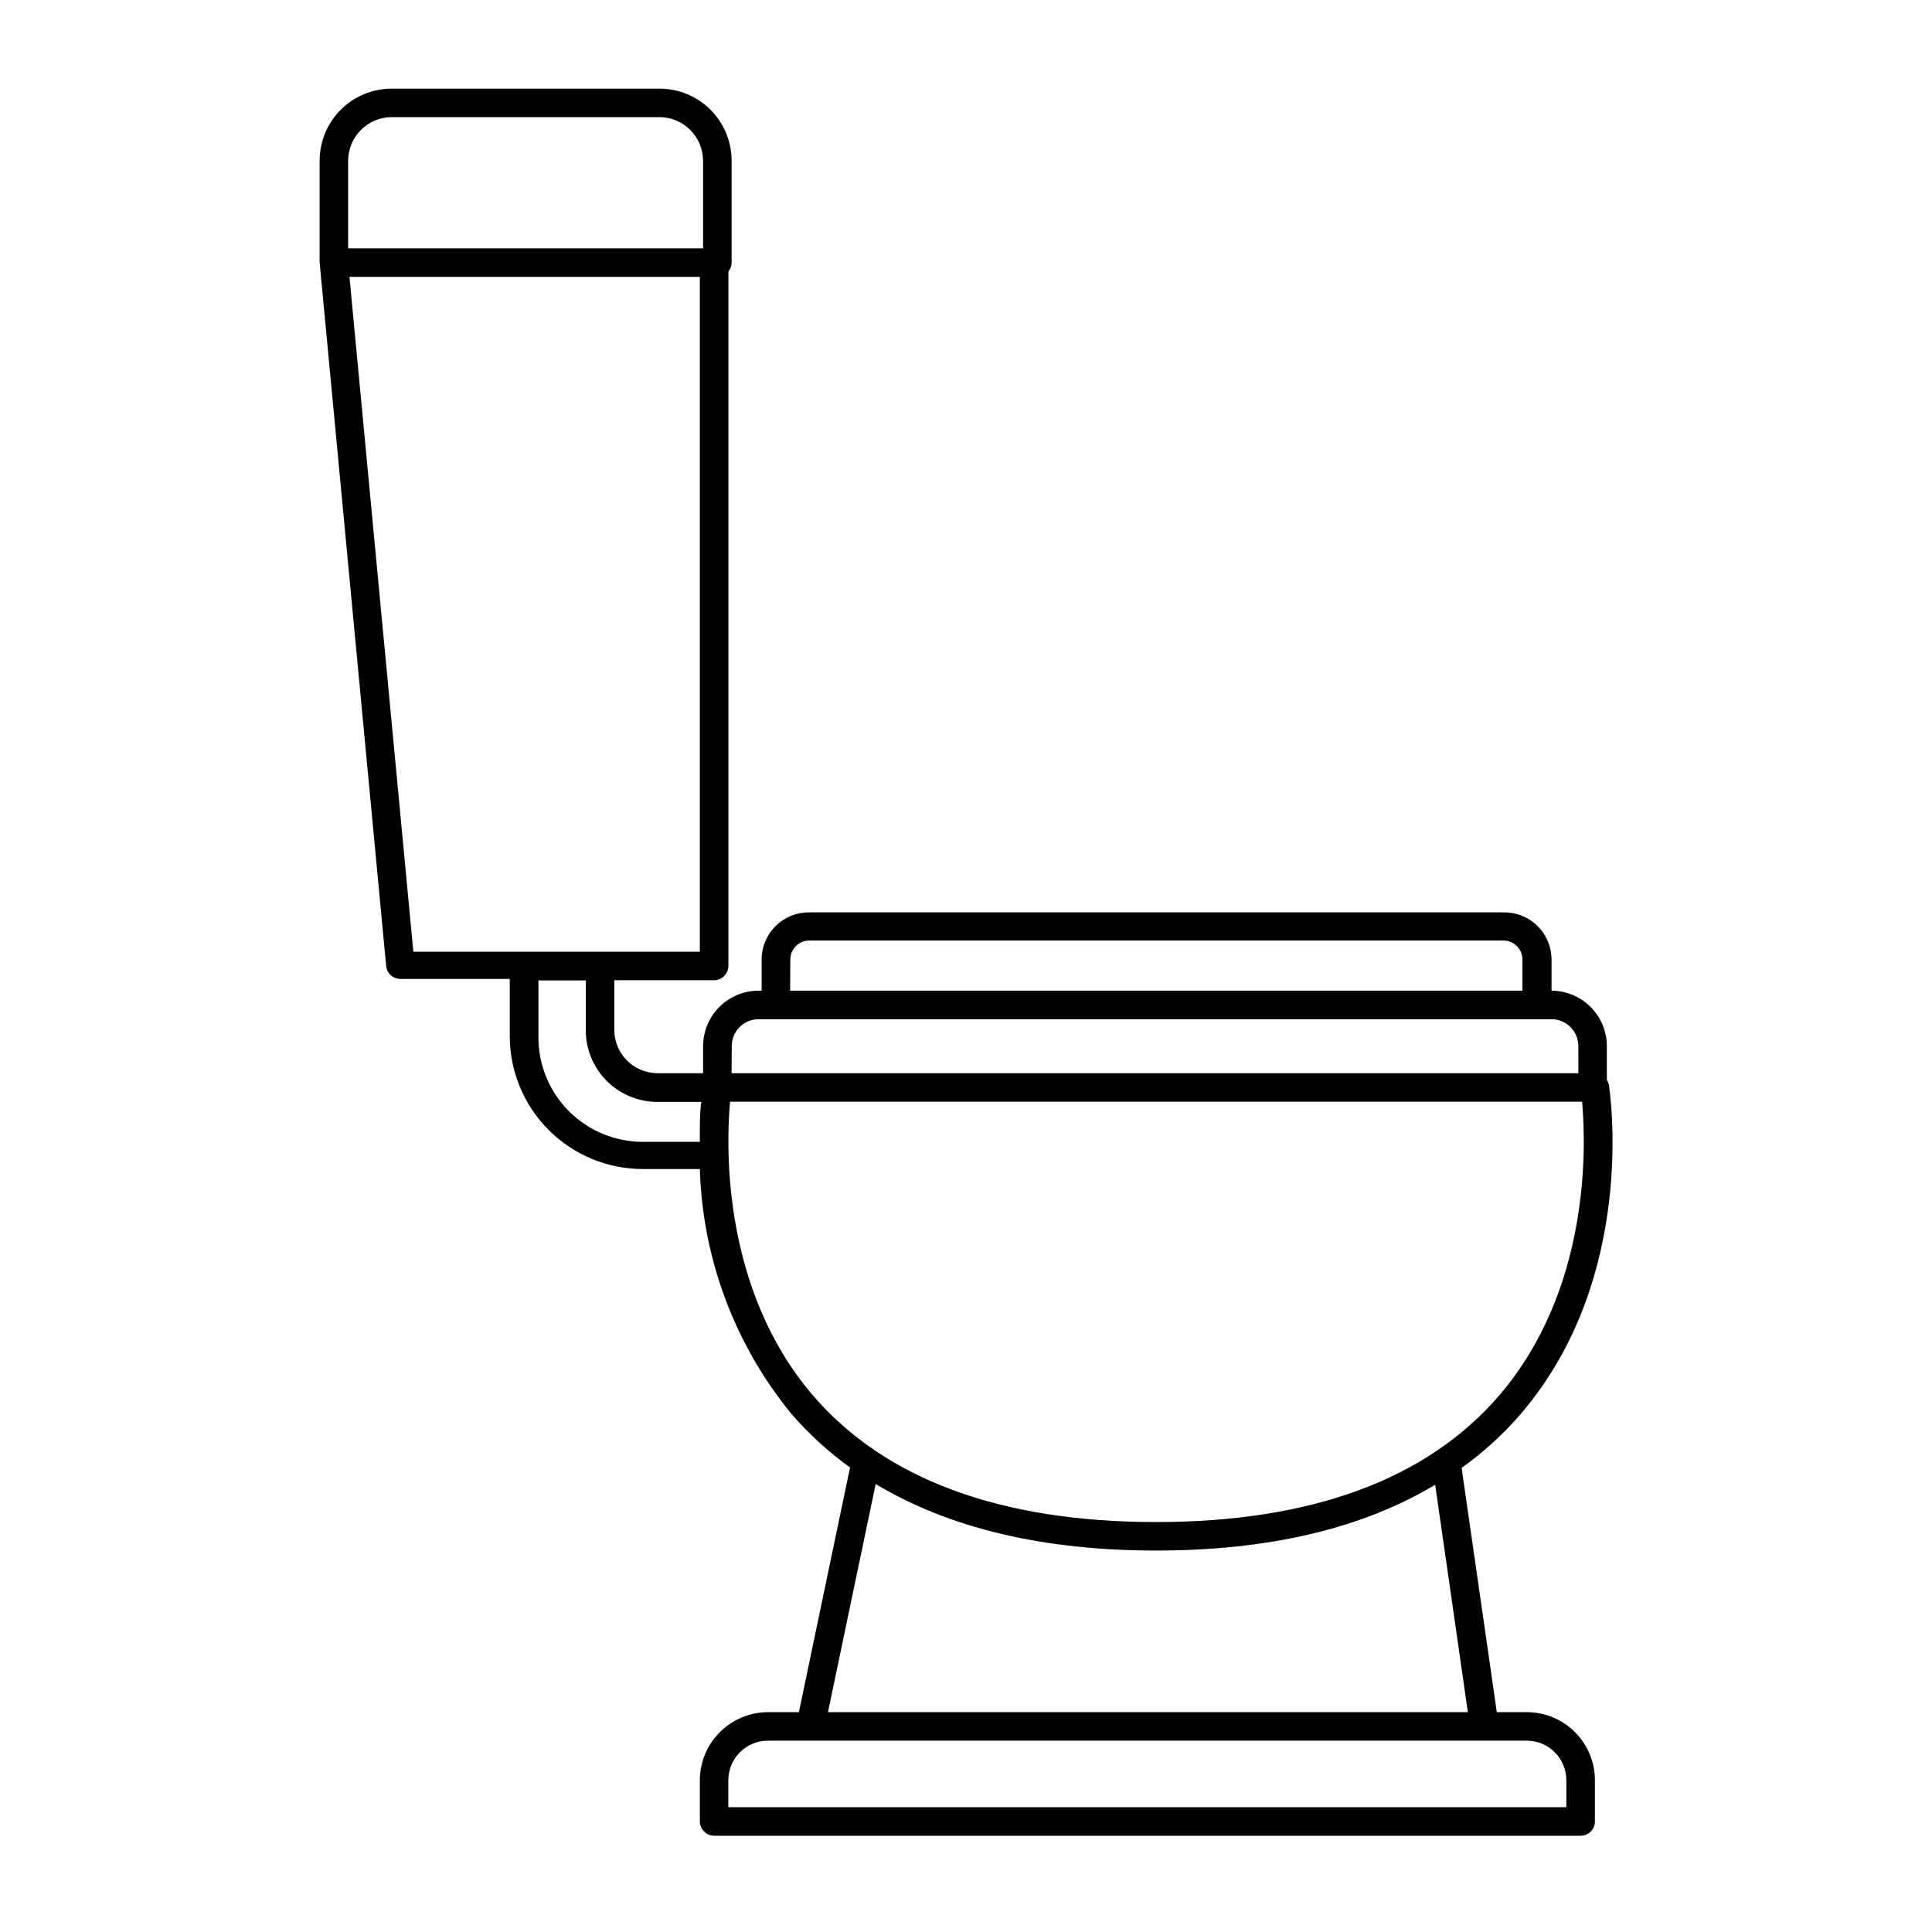
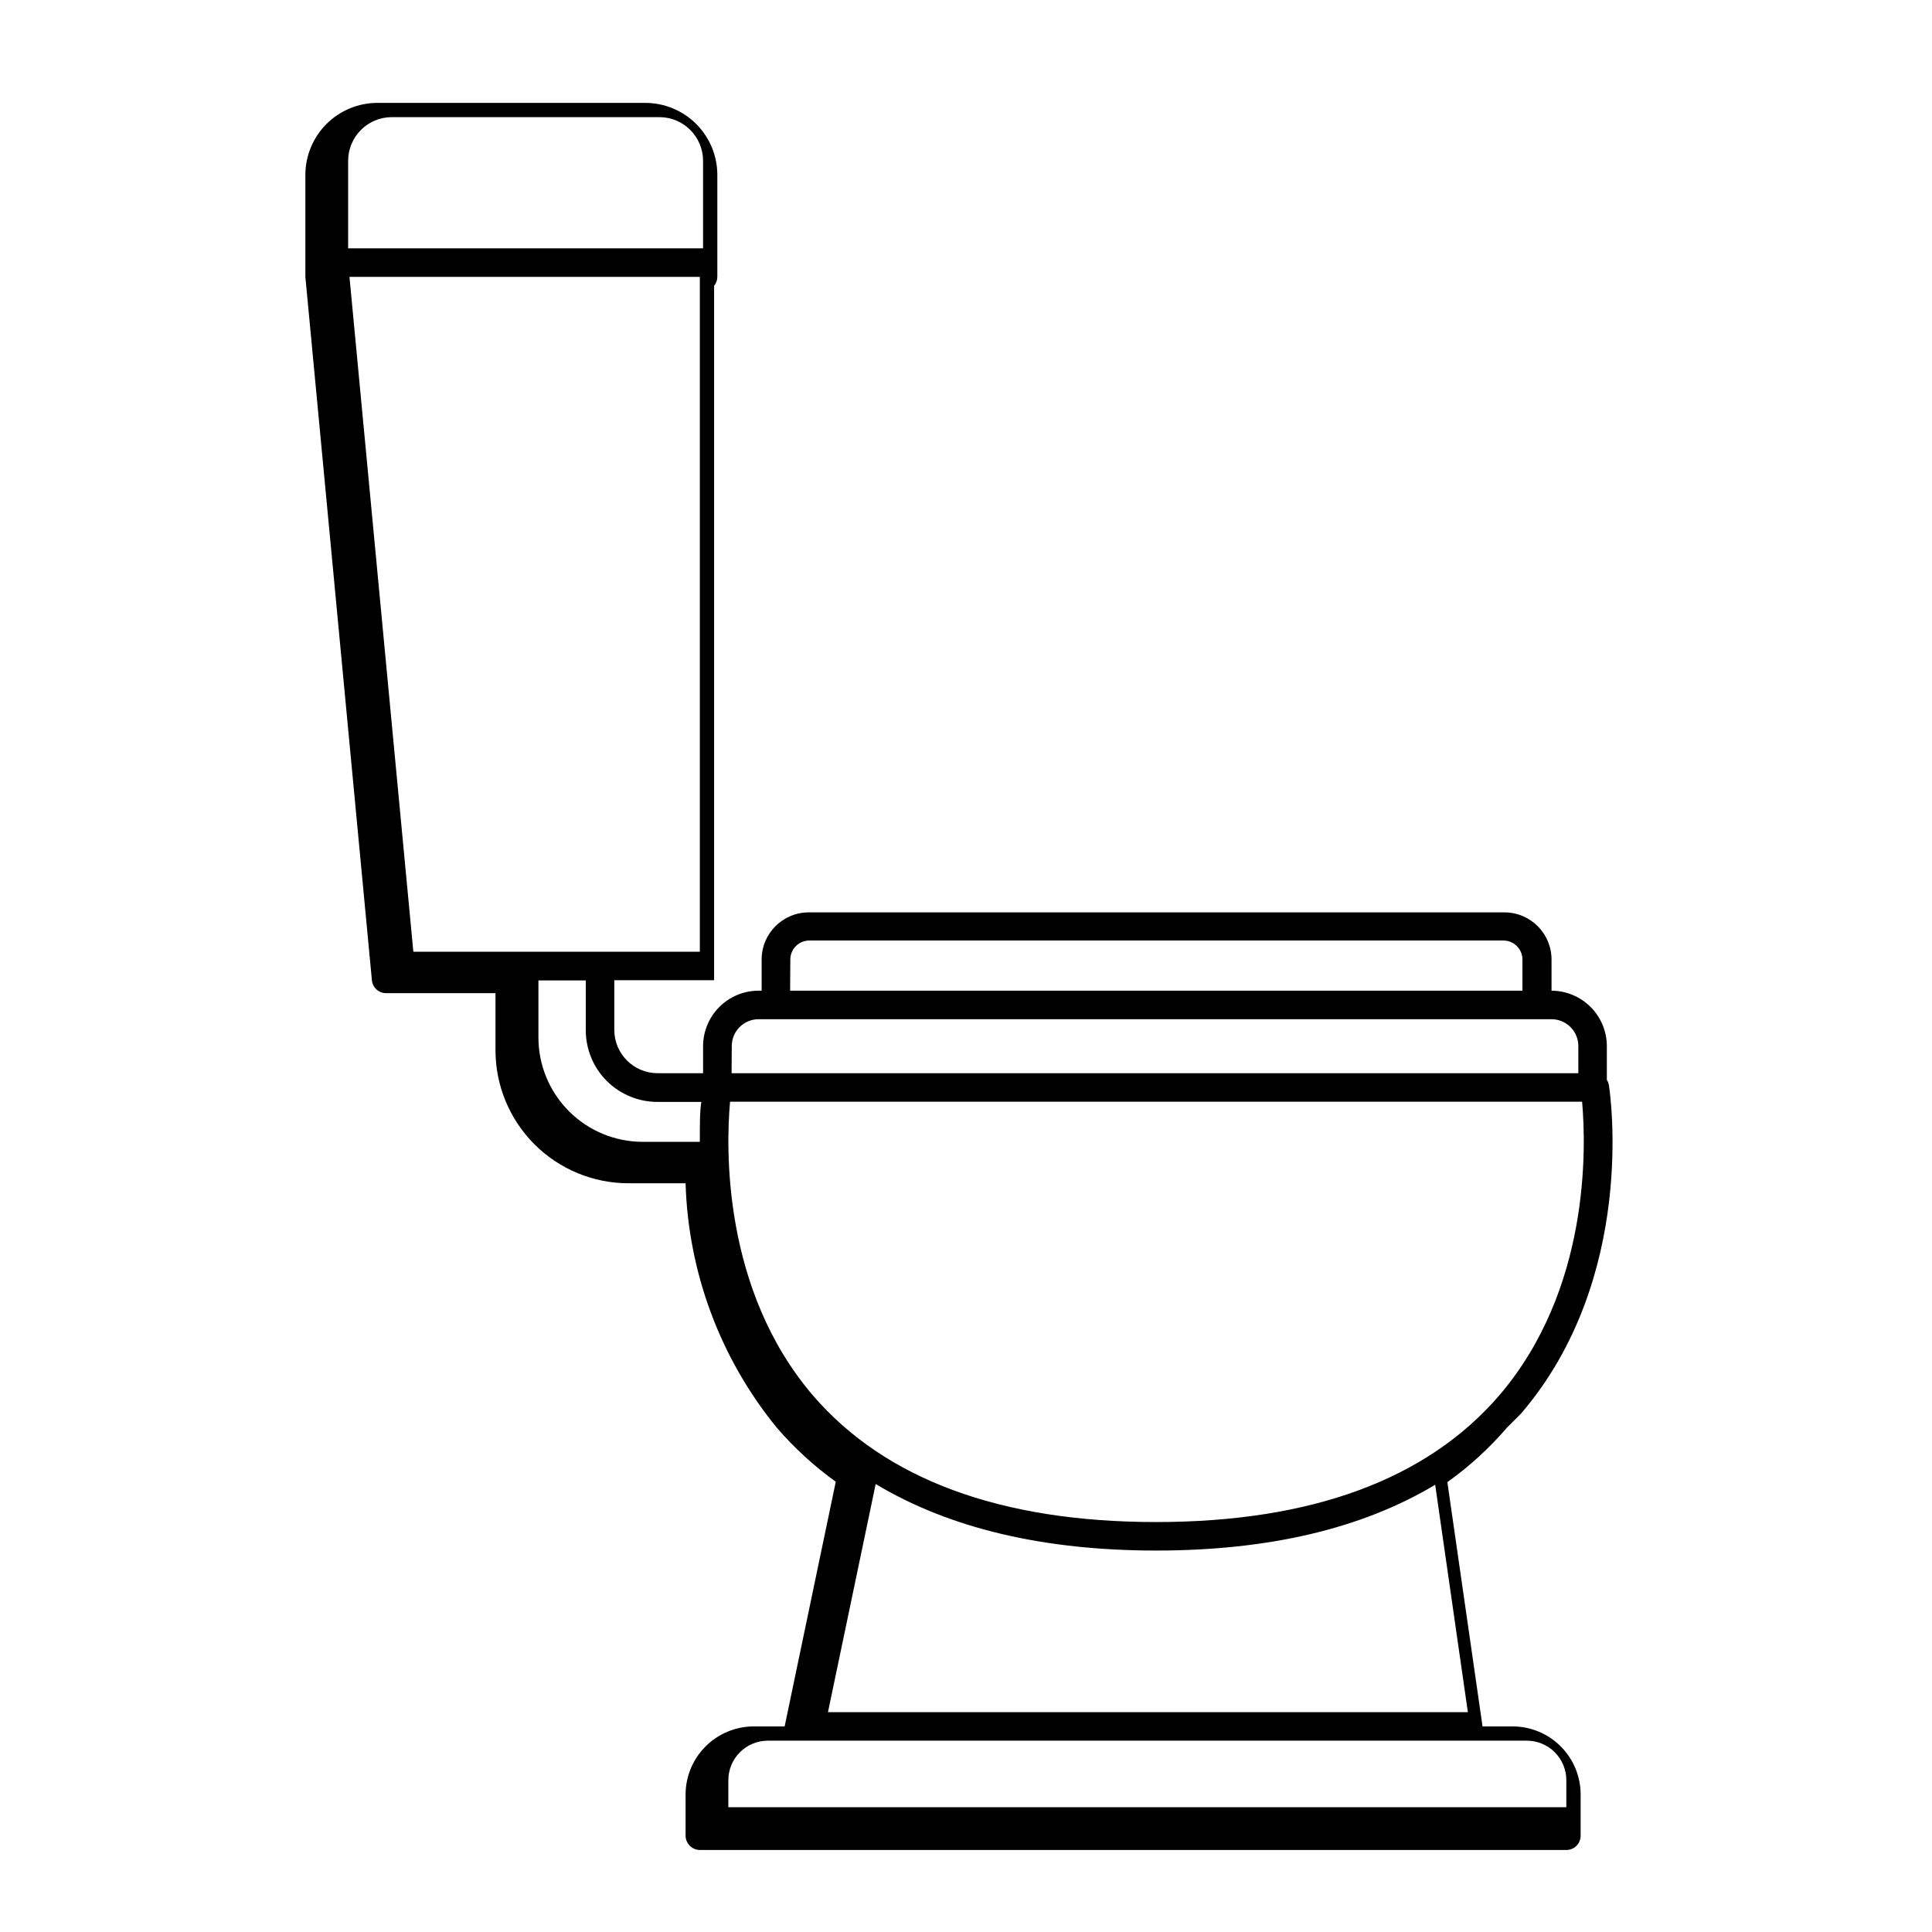
<svg xmlns="http://www.w3.org/2000/svg" fill="#000000" width="800px" height="800px" version="1.1" viewBox="144 144 512 512">
-   <path d="m547.11 518.59c30.832-36.023 23.578-84.891 23.277-86.957-0.086-0.52-0.273-1.016-0.555-1.461v-8.969c-0.012-3.883-1.562-7.606-4.309-10.352-2.746-2.746-6.469-4.293-10.352-4.309v-8.262c0-6.898-5.594-12.492-12.496-12.492h-184.34c-6.898 0-12.492 5.594-12.492 12.492v8.262h-0.855c-3.887 0.016-7.606 1.562-10.355 4.309-2.746 2.746-4.293 6.469-4.309 10.352v7.203l-12.039 0.004c-6.324 0-11.461-5.113-11.488-11.438v-13.199h26.449c2.078-0.027 3.754-1.703 3.781-3.777v-184.04c0.555-0.664 0.855-1.504 0.855-2.367v-27.004c0-5.066-2.012-9.922-5.594-13.504-3.578-3.578-8.438-5.59-13.5-5.59h-70.988c-5.062 0-9.922 2.012-13.5 5.59-3.582 3.582-5.594 8.438-5.594 13.504v27.004l17.633 186.41c0.184 1.945 1.824 3.434 3.777 3.426h28.973v15.113c0 9.352 3.715 18.324 10.328 24.938 6.613 6.613 15.582 10.328 24.938 10.328h15.113c0.703 23.672 9.203 46.449 24.184 64.789 4.629 5.363 9.871 10.168 15.617 14.309l-13.551 64.84h-8.215c-4.777 0.016-9.359 1.918-12.738 5.301-3.379 3.379-5.285 7.957-5.297 12.738v10.93c0.027 2.078 1.703 3.754 3.777 3.781h229.64c2.09 0 3.781-1.691 3.781-3.781v-10.93c0-4.785-1.902-9.371-5.285-12.754-3.383-3.383-7.969-5.285-12.754-5.285h-7.957l-9.324-64.738c5.82-4.148 11.113-8.988 15.77-14.41zm-310.85-332.01c0.027-6.363 5.176-11.512 11.535-11.539h70.988c6.359 0.027 11.508 5.176 11.535 11.539v23.227l-94.059-0.004zm17.281 209.64-16.93-178.85 92.852-0.004v178.85zm75.922 50.379h-15.113c-7.336 0-14.371-2.914-19.559-8.102s-8.102-12.223-8.102-19.559v-15.113h12.547v13.199c0 5.047 2.008 9.887 5.578 13.449 3.574 3.562 8.418 5.559 13.465 5.543h11.586c-0.402 2.269-0.402 5.945-0.402 10.582zm23.98-48.316c0-2.781 2.258-5.039 5.039-5.039h183.94c1.336 0 2.617 0.531 3.562 1.477 0.945 0.945 1.477 2.227 1.477 3.562v8.262h-194.07zm-15.516 22.922c0-3.922 3.18-7.102 7.102-7.102h210.14c3.922 0 7.106 3.18 7.106 7.102v7.203l-224.4 0.004zm210.69 184.09c2.781 0 5.445 1.105 7.41 3.07s3.07 4.629 3.07 7.41v7.152h-222.08v-7.152c0-2.781 1.102-5.445 3.066-7.41 1.969-1.965 4.633-3.07 7.41-3.07zm-15.617-7.559h-169.58l12.645-60.457c19.445 11.688 44.387 17.633 74.312 17.633 29.926 0 54.613-5.844 73.961-17.434zm-82.625-50.379c-41.262 0-71.844-11.336-90.988-33.605-23.93-28.012-23.023-65.496-21.914-77.789h225.8c1.109 12.496 2.016 49.777-21.914 77.789-19.145 22.27-49.727 33.605-90.988 33.605z" />
+   <path d="m547.11 518.59c30.832-36.023 23.578-84.891 23.277-86.957-0.086-0.52-0.273-1.016-0.555-1.461v-8.969c-0.012-3.883-1.562-7.606-4.309-10.352-2.746-2.746-6.469-4.293-10.352-4.309v-8.262c0-6.898-5.594-12.492-12.496-12.492h-184.34c-6.898 0-12.492 5.594-12.492 12.492v8.262h-0.855c-3.887 0.016-7.606 1.562-10.355 4.309-2.746 2.746-4.293 6.469-4.309 10.352v7.203l-12.039 0.004c-6.324 0-11.461-5.113-11.488-11.438v-13.199h26.449v-184.04c0.555-0.664 0.855-1.504 0.855-2.367v-27.004c0-5.066-2.012-9.922-5.594-13.504-3.578-3.578-8.438-5.59-13.5-5.59h-70.988c-5.062 0-9.922 2.012-13.5 5.59-3.582 3.582-5.594 8.438-5.594 13.504v27.004l17.633 186.41c0.184 1.945 1.824 3.434 3.777 3.426h28.973v15.113c0 9.352 3.715 18.324 10.328 24.938 6.613 6.613 15.582 10.328 24.938 10.328h15.113c0.703 23.672 9.203 46.449 24.184 64.789 4.629 5.363 9.871 10.168 15.617 14.309l-13.551 64.84h-8.215c-4.777 0.016-9.359 1.918-12.738 5.301-3.379 3.379-5.285 7.957-5.297 12.738v10.93c0.027 2.078 1.703 3.754 3.777 3.781h229.64c2.09 0 3.781-1.691 3.781-3.781v-10.93c0-4.785-1.902-9.371-5.285-12.754-3.383-3.383-7.969-5.285-12.754-5.285h-7.957l-9.324-64.738c5.82-4.148 11.113-8.988 15.77-14.41zm-310.85-332.01c0.027-6.363 5.176-11.512 11.535-11.539h70.988c6.359 0.027 11.508 5.176 11.535 11.539v23.227l-94.059-0.004zm17.281 209.64-16.93-178.85 92.852-0.004v178.85zm75.922 50.379h-15.113c-7.336 0-14.371-2.914-19.559-8.102s-8.102-12.223-8.102-19.559v-15.113h12.547v13.199c0 5.047 2.008 9.887 5.578 13.449 3.574 3.562 8.418 5.559 13.465 5.543h11.586c-0.402 2.269-0.402 5.945-0.402 10.582zm23.98-48.316c0-2.781 2.258-5.039 5.039-5.039h183.94c1.336 0 2.617 0.531 3.562 1.477 0.945 0.945 1.477 2.227 1.477 3.562v8.262h-194.07zm-15.516 22.922c0-3.922 3.18-7.102 7.102-7.102h210.14c3.922 0 7.106 3.18 7.106 7.102v7.203l-224.4 0.004zm210.69 184.09c2.781 0 5.445 1.105 7.41 3.07s3.07 4.629 3.07 7.41v7.152h-222.08v-7.152c0-2.781 1.102-5.445 3.066-7.41 1.969-1.965 4.633-3.07 7.41-3.07zm-15.617-7.559h-169.58l12.645-60.457c19.445 11.688 44.387 17.633 74.312 17.633 29.926 0 54.613-5.844 73.961-17.434zm-82.625-50.379c-41.262 0-71.844-11.336-90.988-33.605-23.93-28.012-23.023-65.496-21.914-77.789h225.8c1.109 12.496 2.016 49.777-21.914 77.789-19.145 22.27-49.727 33.605-90.988 33.605z" />
</svg>